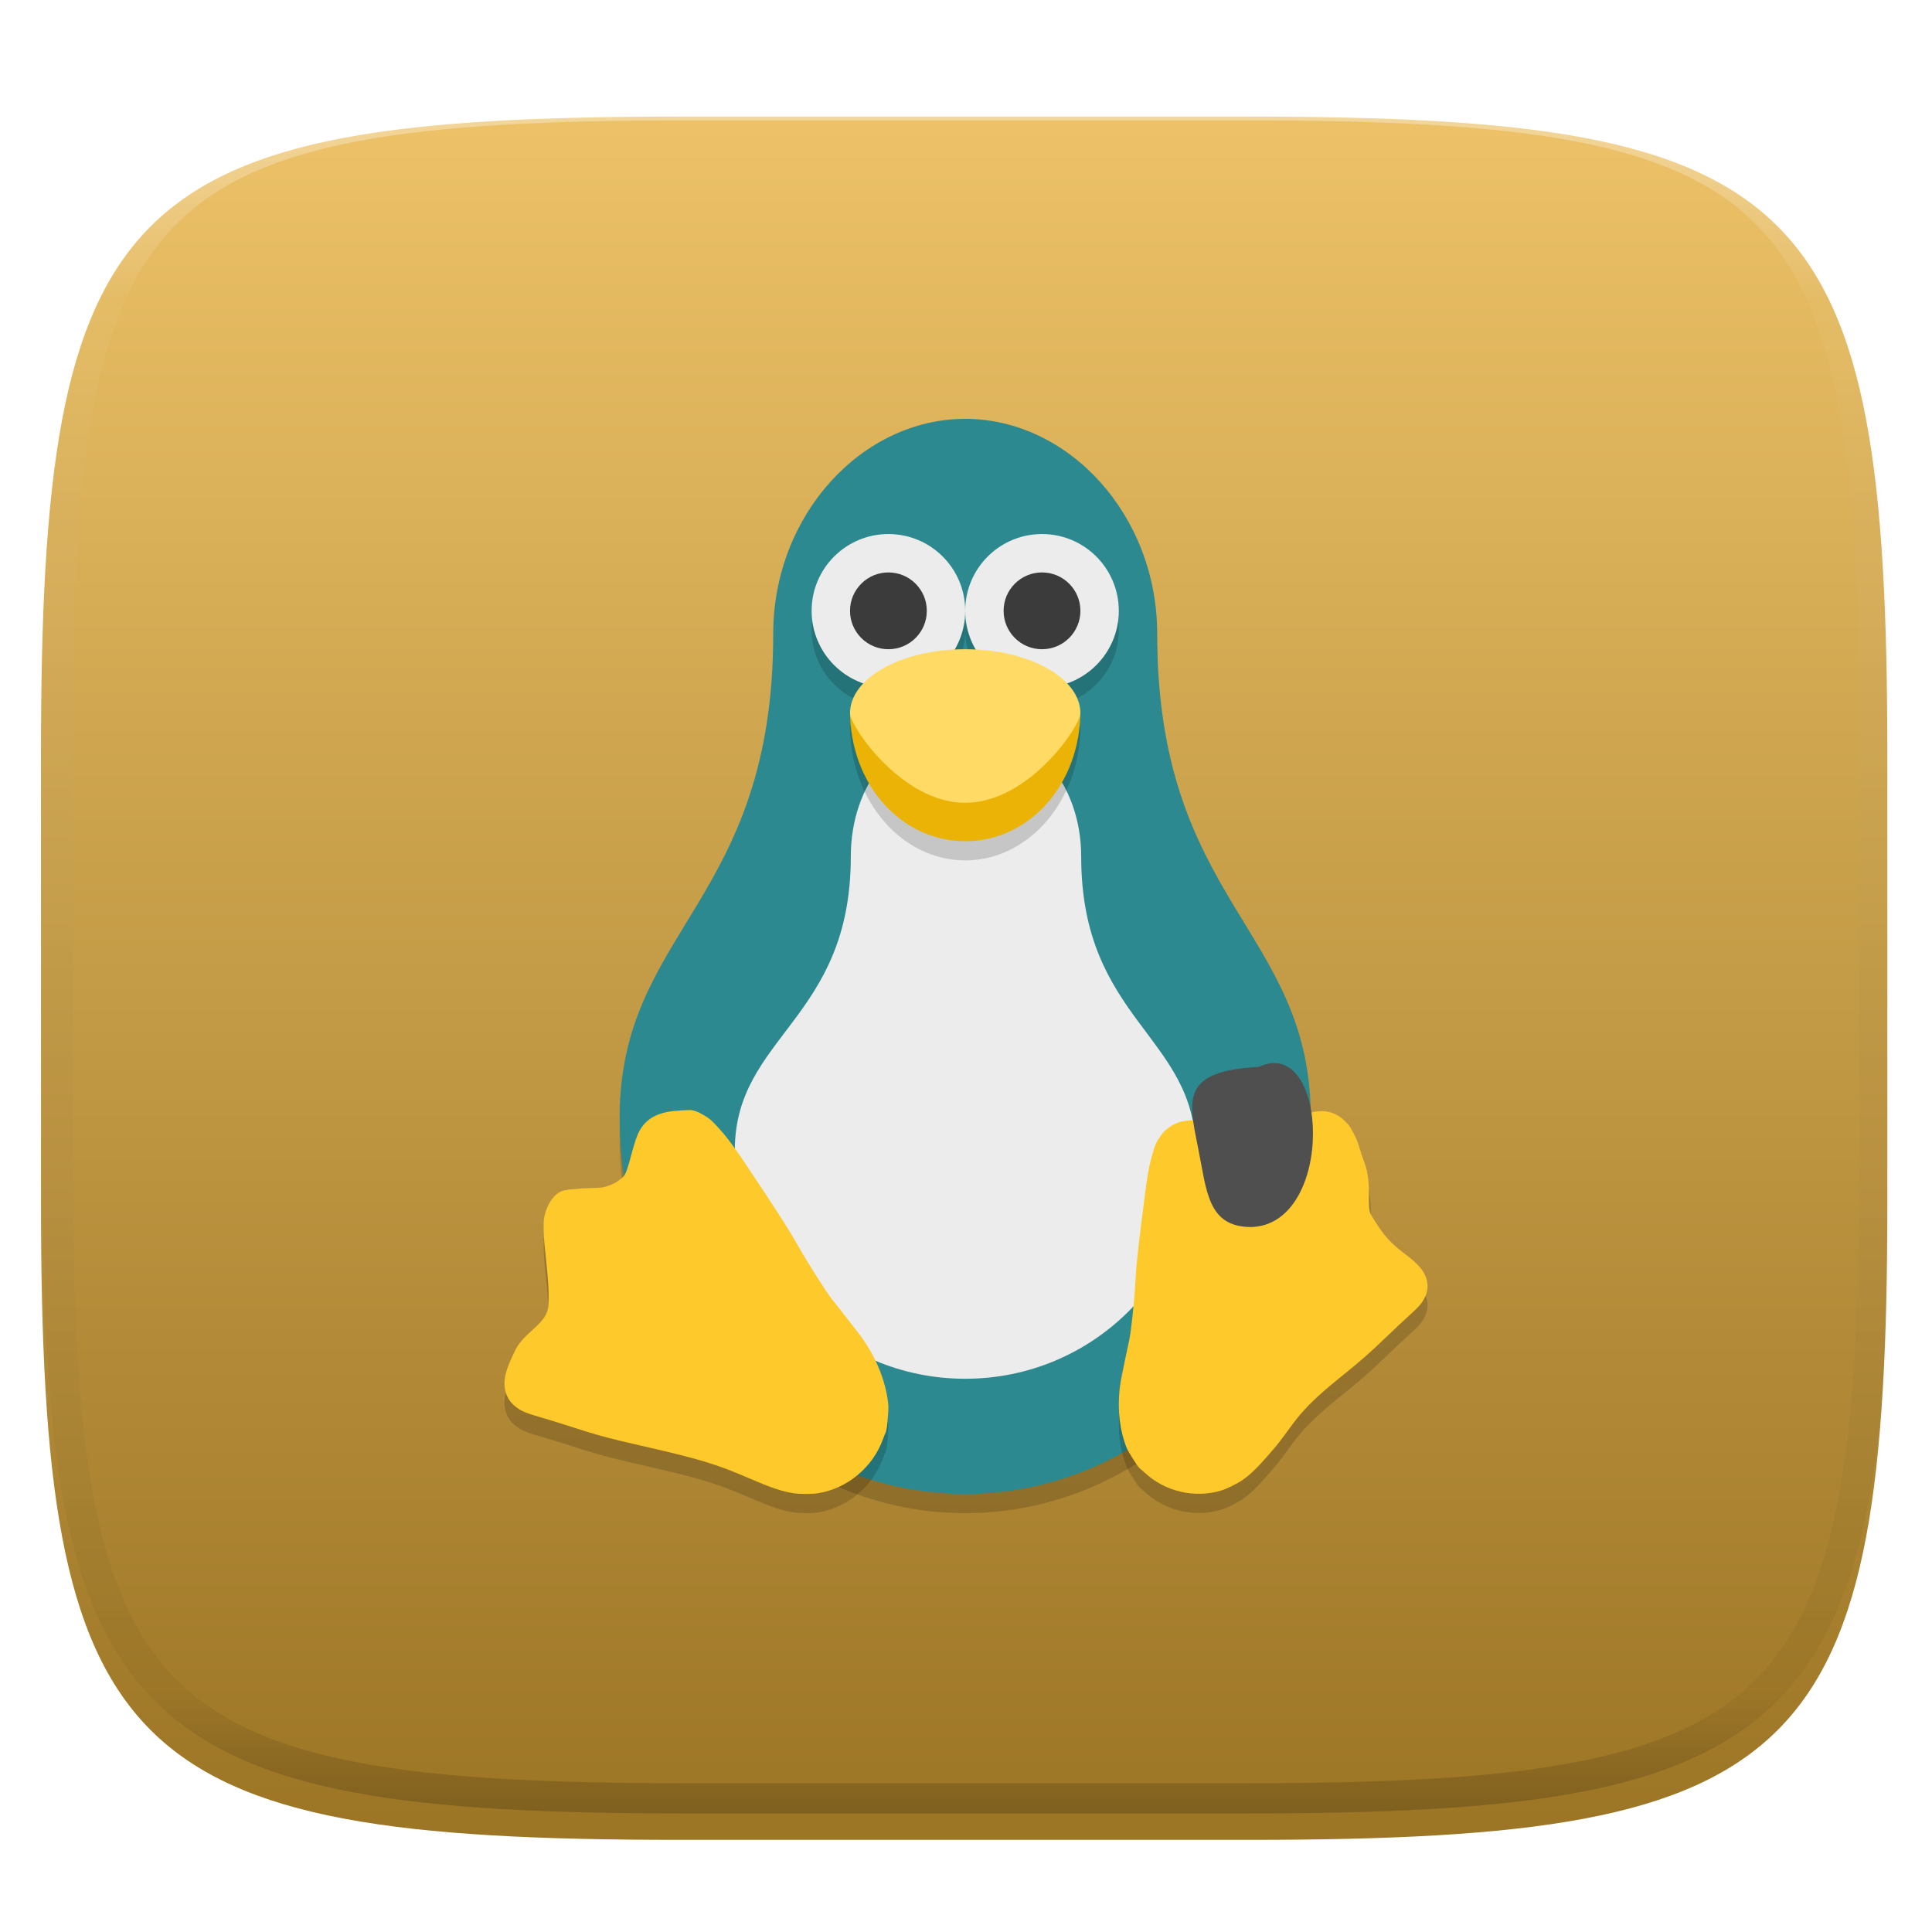
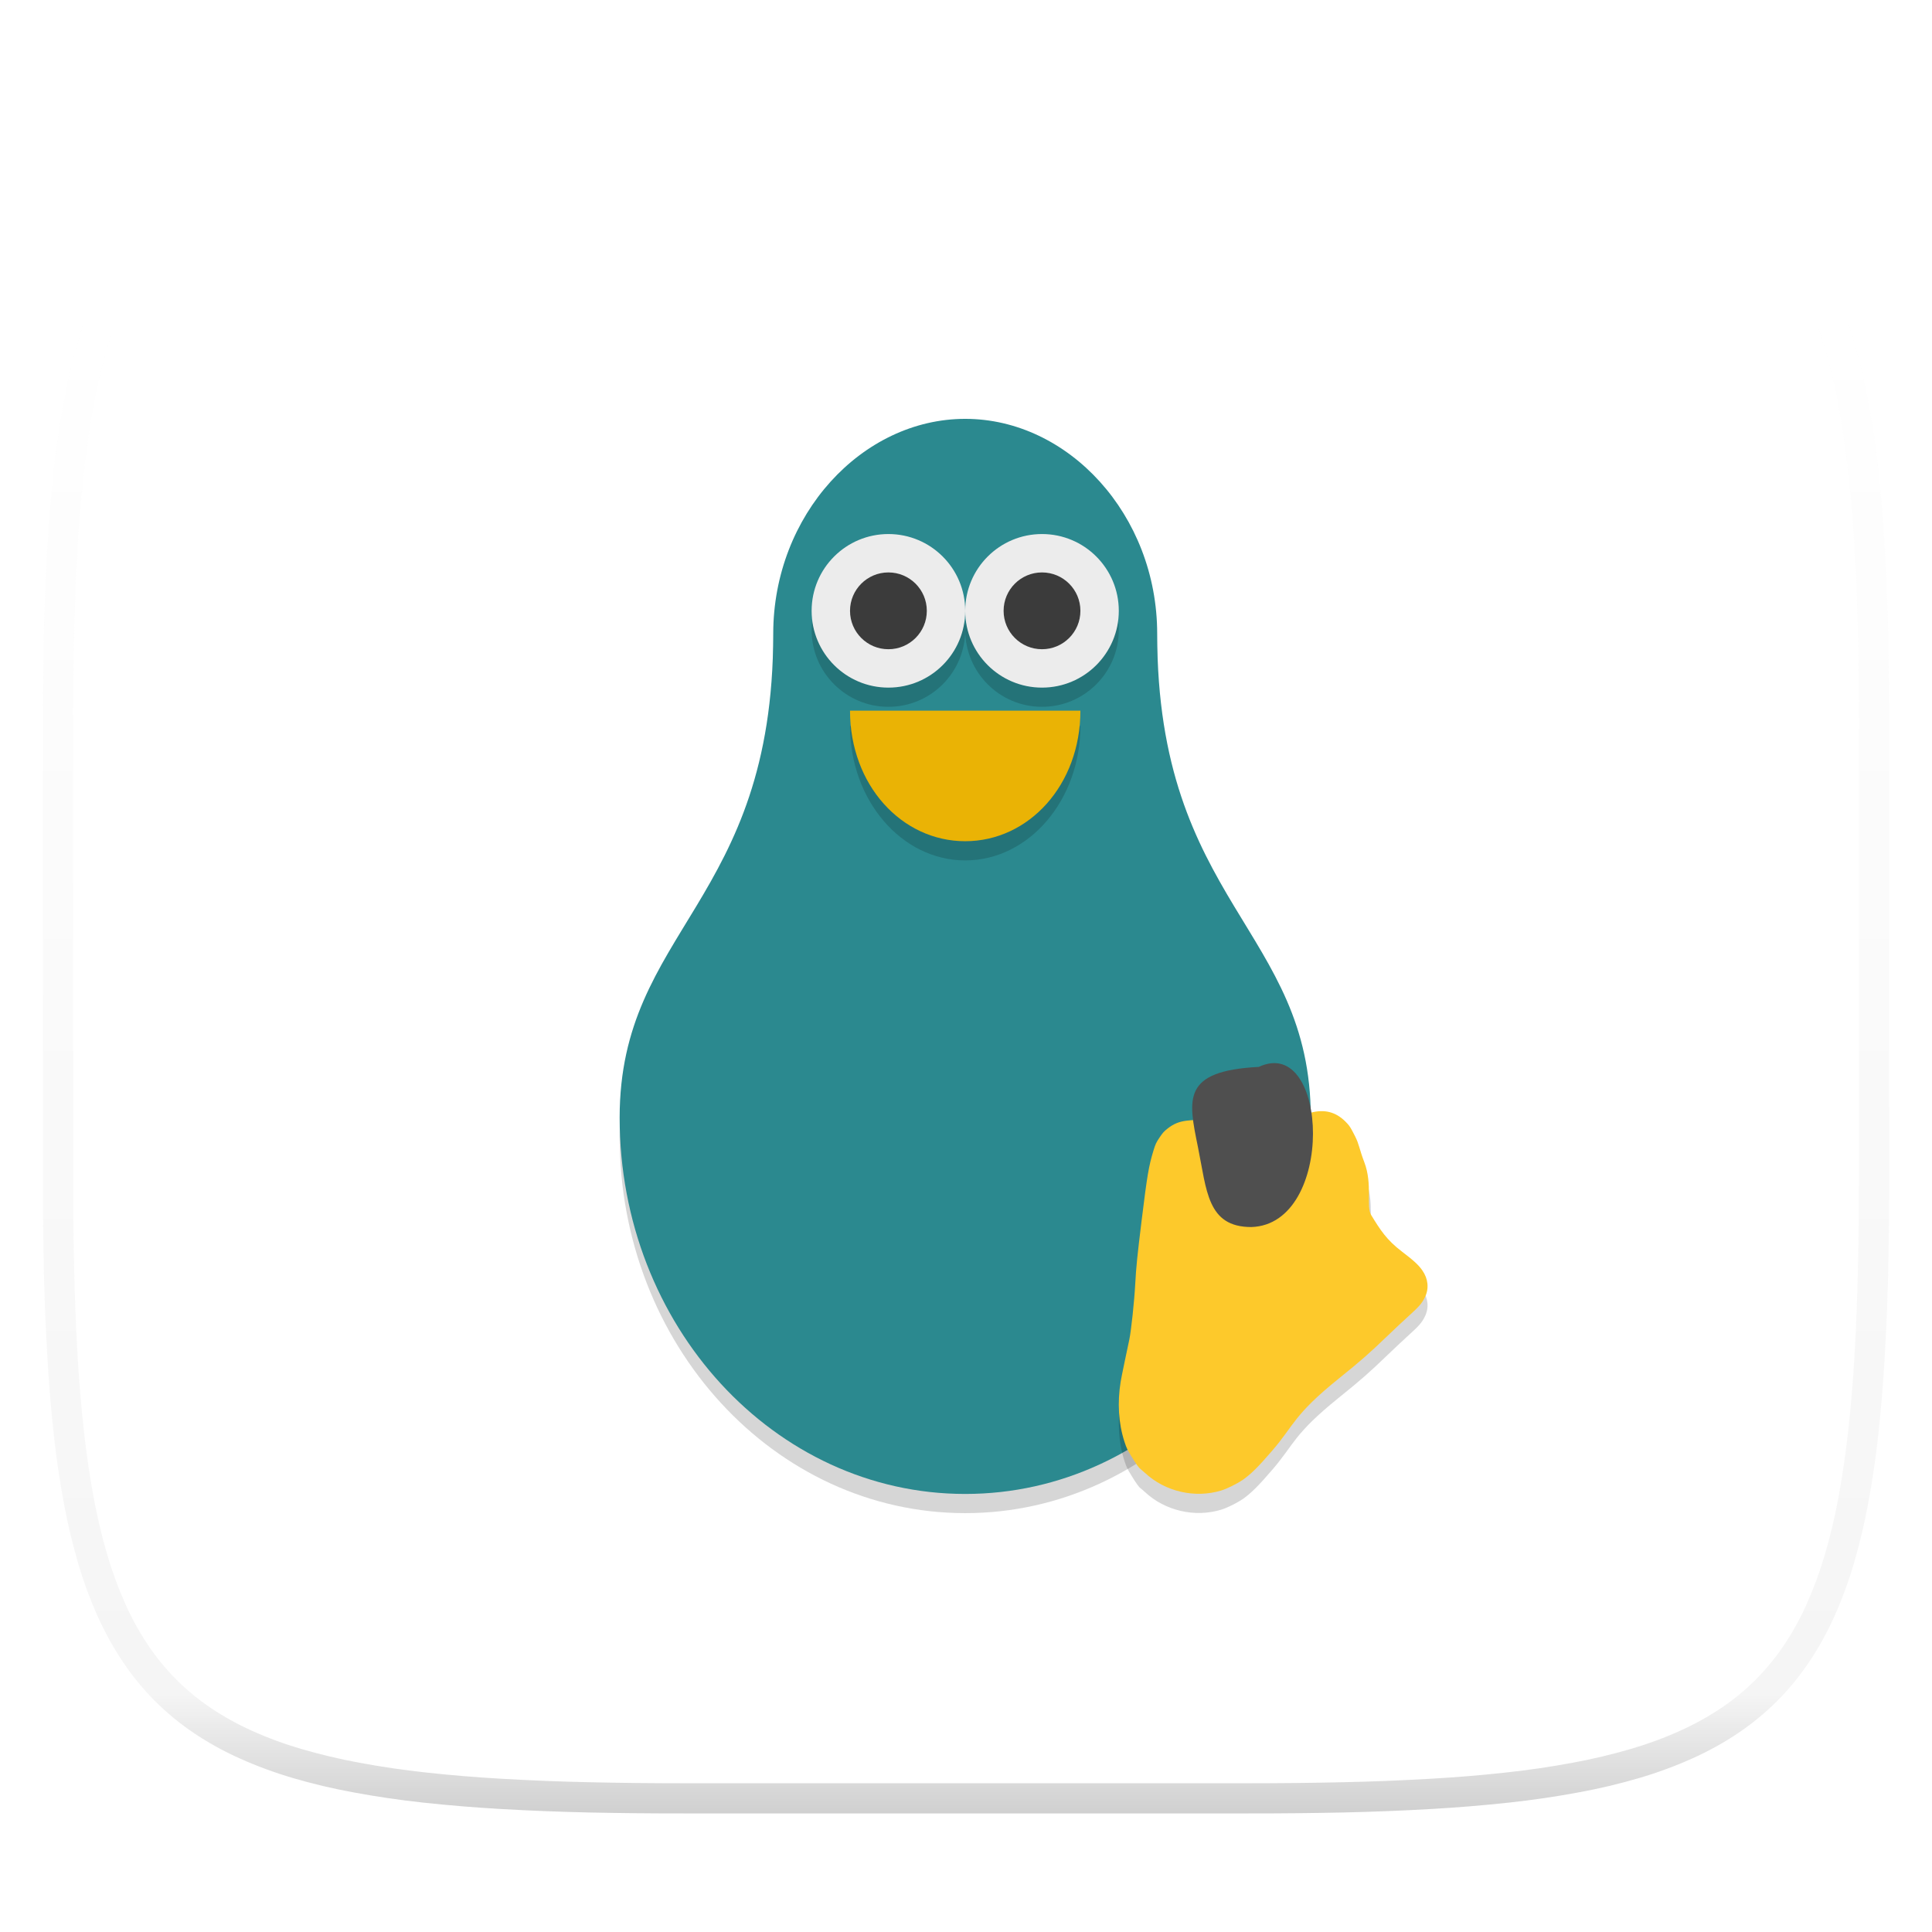
<svg xmlns="http://www.w3.org/2000/svg" style="isolation:isolate" width="256" height="256" viewBox="0 0 256 256">
  <defs>
    <filter id="FEgsvx7xwPIaUNDy2GkCybpQUWYQkakW" width="400%" height="400%" x="-200%" y="-200%" color-interpolation-filters="sRGB" filterUnits="objectBoundingBox">
      <feGaussianBlur in="SourceGraphic" stdDeviation="4.294" />
      <feOffset dx="0" dy="4" result="pf_100_offsetBlur" />
      <feFlood flood-opacity=".4" />
      <feComposite in2="pf_100_offsetBlur" operator="in" result="pf_100_dropShadow" />
      <feBlend in="SourceGraphic" in2="pf_100_dropShadow" mode="normal" />
    </filter>
  </defs>
  <g filter="url(#FEgsvx7xwPIaUNDy2GkCybpQUWYQkakW)">
    <linearGradient id="_lgradient_62" x1="0" x2="0" y1="0" y2="1" gradientTransform="matrix(244.648,0,0,228.338,5.43,11.452)" gradientUnits="userSpaceOnUse">
      <stop offset="0%" style="stop-color:#edc268" />
      <stop offset="100%" style="stop-color:#9b7424" />
    </linearGradient>
-     <path fill="url(#_lgradient_62)" d="M 165.439 11.452 C 239.495 11.452 250.078 22.009 250.078 95.995 L 250.078 155.246 C 250.078 229.233 239.495 239.79 165.439 239.79 L 90.069 239.79 C 16.014 239.79 5.43 229.233 5.43 155.246 L 5.43 95.995 C 5.43 22.009 16.014 11.452 90.069 11.452 L 165.439 11.452 Z" />
  </g>
  <g opacity=".4">
    <linearGradient id="_lgradient_63" x1=".517" x2=".517" y1="0" y2="1" gradientTransform="matrix(244.65,0,0,228.34,5.68,11.95)" gradientUnits="userSpaceOnUse">
      <stop offset="0%" style="stop-color:#ffffff" />
      <stop offset="12.5%" stop-opacity=".098" style="stop-color:#ffffff" />
      <stop offset="92.5%" stop-opacity=".098" style="stop-color:#000000" />
      <stop offset="100%" stop-opacity=".498" style="stop-color:#000000" />
    </linearGradient>
    <path fill="url(#_lgradient_63)" fill-rule="evenodd" d="M 165.068 11.951 C 169.396 11.941 173.724 11.991 178.052 12.089 C 181.927 12.167 185.803 12.315 189.678 12.541 C 193.131 12.737 196.583 13.022 200.026 13.395 C 203.085 13.73 206.144 14.181 209.174 14.741 C 211.889 15.243 214.574 15.881 217.22 16.657 C 219.62 17.355 221.971 18.219 224.243 19.241 C 226.358 20.184 228.384 21.304 230.302 22.591 C 232.142 23.829 233.863 25.244 235.437 26.806 C 237.001 28.378 238.417 30.088 239.656 31.925 C 240.945 33.841 242.066 35.865 243.02 37.967 C 244.043 40.247 244.909 42.585 245.617 44.972 C 246.394 47.615 247.034 50.297 247.535 53.009 C 248.096 56.035 248.548 59.081 248.883 62.136 C 249.257 65.575 249.542 69.014 249.739 72.462 C 249.965 76.323 250.112 80.194 250.201 84.055 C 250.289 88.378 250.339 92.701 250.329 97.014 L 250.329 155.226 C 250.339 159.549 250.289 163.862 250.201 168.185 C 250.112 172.056 249.965 175.917 249.739 179.778 C 249.542 183.226 249.257 186.675 248.883 190.104 C 248.548 193.159 248.096 196.215 247.535 199.241 C 247.034 201.943 246.394 204.625 245.617 207.268 C 244.909 209.655 244.043 212.003 243.02 214.273 C 242.066 216.385 240.945 218.399 239.656 220.315 C 238.417 222.152 237.001 223.872 235.437 225.434 C 233.863 226.996 232.142 228.411 230.302 229.649 C 228.384 230.936 226.358 232.056 224.243 232.999 C 221.971 234.021 219.62 234.885 217.22 235.593 C 214.574 236.369 211.889 237.007 209.174 237.499 C 206.144 238.068 203.085 238.51 200.026 238.845 C 196.583 239.218 193.131 239.503 189.678 239.699 C 185.803 239.925 181.927 240.073 178.052 240.161 C 173.724 240.249 169.396 240.299 165.068 240.289 L 90.942 240.289 C 86.614 240.299 82.286 240.249 77.958 240.161 C 74.083 240.073 70.207 239.925 66.332 239.699 C 62.879 239.503 59.427 239.218 55.984 238.845 C 52.925 238.51 49.866 238.068 46.836 237.499 C 44.121 237.007 41.436 236.369 38.79 235.593 C 36.39 234.885 34.039 234.021 31.767 232.999 C 29.652 232.056 27.626 230.936 25.708 229.649 C 23.868 228.411 22.147 226.996 20.573 225.434 C 19.009 223.872 17.593 222.152 16.354 220.315 C 15.065 218.399 13.944 216.385 12.99 214.273 C 11.967 212.003 11.101 209.655 10.393 207.268 C 9.616 204.625 8.976 201.943 8.475 199.241 C 7.914 196.215 7.462 193.159 7.127 190.104 C 6.753 186.675 6.468 183.226 6.271 179.778 C 6.045 175.917 5.898 172.056 5.809 168.185 C 5.721 163.862 5.671 159.549 5.681 155.226 L 5.681 97.014 C 5.671 92.701 5.721 88.378 5.809 84.055 C 5.898 80.194 6.045 76.323 6.271 72.462 C 6.468 69.014 6.753 65.575 7.127 62.136 C 7.462 59.081 7.914 56.035 8.475 53.009 C 8.976 50.297 9.616 47.615 10.393 44.972 C 11.101 42.585 11.967 40.247 12.99 37.967 C 13.944 35.865 15.065 33.841 16.354 31.925 C 17.593 30.088 19.009 28.378 20.573 26.806 C 22.147 25.244 23.868 23.829 25.708 22.591 C 27.626 21.304 29.652 20.184 31.767 19.241 C 34.039 18.219 36.39 17.355 38.79 16.657 C 41.436 15.881 44.121 15.243 46.836 14.741 C 49.866 14.181 52.925 13.73 55.984 13.395 C 59.427 13.022 62.879 12.737 66.332 12.541 C 70.207 12.315 74.083 12.167 77.958 12.089 C 82.286 11.991 86.614 11.941 90.942 11.951 L 165.068 11.951 Z M 165.078 15.96 C 169.376 15.95 173.675 15.999 177.973 16.087 C 181.8 16.176 185.626 16.323 189.452 16.539 C 192.836 16.736 196.219 17.011 199.583 17.384 C 202.554 17.699 205.515 18.131 208.446 18.681 C 211.023 19.153 213.58 19.762 216.099 20.499 C 218.322 21.147 220.495 21.953 222.6 22.896 C 224.509 23.751 226.338 24.763 228.069 25.922 C 229.692 27.013 231.207 28.26 232.594 29.646 C 233.981 31.031 235.23 32.544 236.332 34.165 C 237.492 35.894 238.506 37.712 239.361 39.608 C 240.306 41.72 241.112 43.892 241.761 46.102 C 242.509 48.617 243.109 51.162 243.591 53.736 C 244.132 56.664 244.565 59.611 244.889 62.578 C 245.263 65.938 245.539 69.308 245.735 72.688 C 245.952 76.51 246.109 80.322 246.188 84.144 C 246.276 88.437 246.325 92.721 246.325 97.014 C 246.325 97.014 246.325 97.014 246.325 97.014 L 246.325 155.226 C 246.325 155.226 246.325 155.226 246.325 155.226 C 246.325 159.519 246.276 163.803 246.188 168.096 C 246.109 171.918 245.952 175.74 245.735 179.552 C 245.539 182.932 245.263 186.302 244.889 189.672 C 244.565 192.629 244.132 195.576 243.591 198.504 C 243.109 201.078 242.509 203.623 241.761 206.138 C 241.112 208.358 240.306 210.52 239.361 212.632 C 238.506 214.528 237.492 216.356 236.332 218.075 C 235.23 219.706 233.981 221.219 232.594 222.604 C 231.207 223.98 229.692 225.227 228.069 226.318 C 226.338 227.477 224.509 228.489 222.6 229.344 C 220.495 230.297 218.322 231.093 216.099 231.741 C 213.58 232.478 211.023 233.087 208.446 233.559 C 205.515 234.109 202.554 234.541 199.583 234.865 C 196.219 235.229 192.836 235.514 189.452 235.701 C 185.626 235.917 181.8 236.074 177.973 236.153 C 173.675 236.251 169.376 236.29 165.078 236.29 C 165.078 236.29 165.078 236.29 165.068 236.29 L 90.942 236.29 C 90.932 236.29 90.932 236.29 90.932 236.29 C 86.634 236.29 82.335 236.251 78.037 236.153 C 74.21 236.074 70.384 235.917 66.558 235.701 C 63.174 235.514 59.791 235.229 56.427 234.865 C 53.456 234.541 50.495 234.109 47.564 233.559 C 44.987 233.087 42.43 232.478 39.911 231.741 C 37.688 231.093 35.515 230.297 33.41 229.344 C 31.501 228.489 29.672 227.477 27.941 226.318 C 26.318 225.227 24.803 223.98 23.416 222.604 C 22.029 221.219 20.78 219.706 19.678 218.075 C 18.518 216.356 17.504 214.528 16.649 212.632 C 15.704 210.52 14.898 208.358 14.249 206.138 C 13.501 203.623 12.901 201.078 12.419 198.504 C 11.878 195.576 11.445 192.629 11.121 189.672 C 10.747 186.302 10.472 182.932 10.275 179.552 C 10.058 175.74 9.901 171.918 9.822 168.096 C 9.734 163.803 9.685 159.519 9.685 155.226 C 9.685 155.226 9.685 155.226 9.685 155.226 L 9.685 97.014 C 9.685 97.014 9.685 97.014 9.685 97.014 C 9.685 92.721 9.734 88.437 9.822 84.144 C 9.901 80.322 10.058 76.51 10.275 72.688 C 10.472 69.308 10.747 65.938 11.121 62.578 C 11.445 59.611 11.878 56.664 12.419 53.736 C 12.901 51.162 13.501 48.617 14.249 46.102 C 14.898 43.892 15.704 41.72 16.649 39.608 C 17.504 37.712 18.518 35.894 19.678 34.165 C 20.78 32.544 22.029 31.031 23.416 29.646 C 24.803 28.26 26.318 27.013 27.941 25.922 C 29.672 24.763 31.501 23.751 33.41 22.896 C 35.515 21.953 37.688 21.147 39.911 20.499 C 42.43 19.762 44.987 19.153 47.564 18.681 C 50.495 18.131 53.456 17.699 56.427 17.384 C 59.791 17.011 63.174 16.736 66.558 16.539 C 70.384 16.323 74.21 16.176 78.037 16.087 C 82.335 15.999 86.634 15.95 90.932 15.96 C 90.932 15.96 90.932 15.96 90.942 15.96 L 165.068 15.96 C 165.078 15.96 165.078 15.96 165.078 15.96 Z" />
  </g>
  <g>
    <g style="opacity:0.4" filter="url(#GhsIr3NSi9P2mKhivDagcAONJABBINgQ)">
      <g opacity=".4">
        <path d="M 127.895 58.042 C 114.236 58.042 102.457 70.749 102.457 86.534 C 102.457 122.148 82.106 125.709 82.106 150.639 C 82.106 178.175 102.607 200.498 127.895 200.498 C 153.184 200.498 173.685 178.175 173.685 150.639 C 173.685 125.709 153.334 122.148 153.334 86.534 C 153.334 70.749 141.555 58.042 127.895 58.042 Z" />
      </g>
    </g>
    <defs>
      <filter id="GhsIr3NSi9P2mKhivDagcAONJABBINgQ" width="400%" height="400%" x="-200%" y="-200%" color-interpolation-filters="sRGB" filterUnits="objectBoundingBox">
        <feGaussianBlur stdDeviation="4.294" />
      </filter>
    </defs>
    <path fill="#2b898f" d="M 127.895 55.5 C 114.236 55.5 102.457 68.207 102.457 83.991 C 102.457 119.605 82.106 123.167 82.106 148.097 C 82.106 175.633 102.607 197.956 127.895 197.956 C 153.184 197.956 173.685 175.633 173.685 148.097 C 173.685 123.167 153.334 119.605 153.334 83.991 C 153.334 68.207 141.555 55.5 127.895 55.5 L 127.895 55.5 Z" />
-     <path fill="#ececec" d="M 127.895 96.202 C 118.789 96.202 112.736 103.917 112.736 113.499 C 112.736 135.123 97.369 137.284 97.369 152.421 C 97.369 169.139 111.036 182.693 127.895 182.693 C 144.755 182.693 158.422 169.139 158.422 152.421 C 158.422 137.284 143.263 135.123 143.263 113.499 C 143.263 103.917 137.002 96.202 127.895 96.202 Z" />
    <g style="opacity:0.4" filter="url(#YFwCJRIfTv8XNa5pu38RTyZsHXVrpNW3)">
      <g opacity=".4">
-         <path d="M 105.094 200.394 C 103.561 200.15 102.205 199.693 99.235 198.412 C 94.813 196.503 92.751 195.884 84.657 194.036 C 80.619 193.115 79.115 192.706 75.611 191.572 C 74.336 191.16 72.637 190.634 71.835 190.404 C 69.659 189.777 69.082 189.534 68.284 188.906 C 67.196 188.049 66.689 186.728 66.884 185.256 C 67.008 184.313 67.337 183.407 68.246 181.505 C 69.461 178.963 72.477 178.048 72.662 175.547 C 72.771 174.074 72.681 172.419 72.308 168.973 C 72.087 166.933 72.036 166.181 72.033 164.884 C 72.03 163.475 72.048 164.456 72.193 163.918 C 72.737 161.901 73.152 160.738 75.08 160.236 C 75.638 160.088 74.47 160.068 77.089 160.017 C 78.719 159.966 79.663 159.925 79.872 159.875 C 81.002 159.615 81.824 159.193 82.59 158.463 C 83.32 157.767 83.82 154.005 84.773 152.31 C 86.256 149.694 89.183 149.719 91.572 149.622 C 92.25 149.765 92.475 149.856 93.217 150.286 C 93.964 150.713 94.175 150.887 94.824 151.578 C 96.458 153.319 97.238 154.393 100.904 159.945 C 103.809 164.346 104.696 165.754 105.867 167.818 C 107.143 170.069 109.442 173.678 110.295 174.768 C 110.439 174.956 111.324 176.076 112.26 177.263 C 113.197 178.452 114.053 179.563 114.164 179.734 C 115.922 182.187 117.157 185.007 117.596 187.824 C 117.744 188.806 117.749 188.972 117.666 190.096 C 117.562 191.523 117.47 192.133 117.316 192.444 C 117.254 192.571 117.117 192.912 117.013 193.201 C 115.668 196.947 112.316 199.758 108.433 200.397 C 107.607 200.534 105.97 200.534 105.094 200.397 L 105.094 200.394 Z" />
-       </g>
+         </g>
    </g>
    <defs>
      <filter id="YFwCJRIfTv8XNa5pu38RTyZsHXVrpNW3" width="400%" height="400%" x="-200%" y="-200%" color-interpolation-filters="sRGB" filterUnits="objectBoundingBox">
        <feGaussianBlur stdDeviation="4.294" />
      </filter>
    </defs>
-     <path fill="#fdc92b" d="M 105.094 197.851 C 103.561 197.607 102.205 197.151 99.235 195.869 C 94.813 193.96 92.751 193.341 84.657 191.494 C 80.619 190.573 79.115 190.164 75.611 189.03 C 74.336 188.618 72.637 188.092 71.835 187.861 C 69.659 187.235 69.082 186.991 68.284 186.363 C 67.196 185.507 66.689 184.185 66.884 182.713 C 67.008 181.77 67.337 180.864 68.246 178.963 C 69.461 176.42 72.477 175.506 72.662 173.005 C 72.771 171.532 72.681 169.877 72.308 166.43 C 72.087 164.391 72.036 163.639 72.033 162.342 C 71.972 160.431 73.253 157.756 75.08 157.693 C 75.638 157.546 75.08 157.693 77.089 157.475 C 78.719 157.424 79.663 157.383 79.872 157.332 C 81.002 157.073 81.824 156.651 82.59 155.921 C 83.32 155.225 83.82 151.463 84.773 149.767 C 86.256 147.151 89.183 147.177 91.572 147.08 C 92.25 147.222 92.475 147.314 93.217 147.743 C 93.964 148.171 94.175 148.345 94.824 149.036 C 96.458 150.777 97.238 151.851 100.904 157.402 C 103.809 161.804 104.696 163.212 105.867 165.276 C 107.143 167.526 109.442 171.135 110.295 172.226 C 110.439 172.414 111.324 173.534 112.26 174.721 C 113.197 175.91 114.053 177.021 114.164 177.192 C 115.922 179.645 117.157 182.465 117.596 185.282 C 117.744 186.264 117.749 186.43 117.666 187.554 C 117.562 188.981 117.47 189.591 117.316 189.902 C 117.254 190.029 117.117 190.37 117.013 190.659 C 115.668 194.405 112.316 197.216 108.433 197.855 C 107.607 197.992 105.97 197.992 105.094 197.855 L 105.094 197.851 Z" />
    <g style="opacity:0.4" filter="url(#nUYdE3cD2LkMrVKaeUlmf4j1orKUhqkW)">
      <g opacity=".4">
        <path d="M 164.586 198.698 C 165.756 197.875 166.691 196.954 168.623 194.706 C 171.499 191.361 171.425 190.02 177.371 185.227 C 180.338 182.838 181.416 181.894 183.852 179.549 C 184.738 178.696 185.929 177.578 186.499 177.065 C 188.044 175.672 188.422 175.24 188.823 174.406 C 189.369 173.27 189.242 171.994 188.47 170.881 C 187.975 170.168 187.326 169.568 185.783 168.398 C 183.721 166.834 183.131 165.49 181.939 163.54 C 181.238 162.392 182.153 159.49 181.033 156.546 C 180.37 154.805 180.1 154.176 179.564 153.124 C 178.983 151.982 178.863 151.786 178.521 151.411 C 177.232 149.999 175.801 149.522 173.994 149.9 C 173.47 150.012 173.163 150.139 170.969 151.163 C 169.602 151.798 168.375 152.342 168.182 152.388 C 167.139 152.642 166.28 152.627 165.341 152.337 C 164.447 152.073 163.738 153.933 162.245 152.948 C 161.223 152.279 160.126 151.444 159.341 151.227 C 158.251 150.927 158.254 150.927 157.235 151.039 C 156.254 151.161 155.532 151.441 154.734 152.064 C 154.231 152.455 154.083 152.623 153.645 153.271 C 153.204 153.924 153.1 154.148 152.848 154.972 C 152.215 157.047 152.014 158.234 151.277 164.221 C 150.694 168.968 150.542 170.47 150.428 172.618 C 150.303 174.959 149.894 178.818 149.639 180.048 C 149.596 180.257 149.328 181.527 149.044 182.869 C 148.761 184.214 148.511 185.461 148.491 185.644 C 148.05 188.348 148.196 191.133 149.001 193.593 C 149.286 194.448 149.35 194.585 149.885 195.461 C 150.564 196.574 150.893 197.031 151.15 197.22 C 151.253 197.296 151.508 197.515 151.716 197.708 C 154.386 200.195 158.333 201.105 161.818 200.041 C 162.559 199.817 163.917 199.147 164.588 198.682 L 164.586 198.698 Z" />
      </g>
    </g>
    <defs>
      <filter id="nUYdE3cD2LkMrVKaeUlmf4j1orKUhqkW" width="400%" height="400%" x="-200%" y="-200%" color-interpolation-filters="sRGB" filterUnits="objectBoundingBox">
        <feGaussianBlur stdDeviation="4.294" />
      </filter>
    </defs>
    <path fill="#fdc92b" d="M 164.586 196.155 C 165.756 195.333 166.691 194.411 168.623 192.164 C 171.499 188.818 171.425 187.477 177.371 182.685 C 180.338 180.296 181.416 179.352 183.852 177.007 C 184.738 176.154 185.929 175.036 186.499 174.523 C 188.044 173.13 188.422 172.697 188.823 171.864 C 189.369 170.727 189.242 169.451 188.47 168.339 C 187.975 167.625 187.326 167.025 185.783 165.856 C 183.721 164.292 182.877 162.948 181.686 160.997 C 180.985 159.85 181.899 156.947 180.779 154.004 C 180.116 152.263 180.1 151.634 179.564 150.581 C 178.983 149.44 178.863 149.243 178.521 148.869 C 177.232 147.457 175.801 146.98 173.994 147.358 C 173.47 147.47 173.163 147.597 170.969 148.622 C 169.602 149.256 168.375 149.799 168.182 149.846 C 167.139 150.1 166.28 150.085 165.341 149.795 C 164.447 149.53 163.738 151.391 162.245 150.406 C 161.223 149.737 160.126 148.901 159.341 148.685 C 158.251 148.384 158.254 148.384 157.235 148.496 C 156.254 148.618 155.532 148.898 154.734 149.521 C 154.231 149.913 154.083 150.081 153.645 150.728 C 153.204 151.382 153.1 151.605 152.848 152.43 C 152.215 154.505 152.014 155.691 151.277 161.679 C 150.694 166.426 150.542 167.927 150.428 170.076 C 150.303 172.417 149.894 176.276 149.639 177.506 C 149.596 177.715 149.328 178.984 149.044 180.327 C 148.761 181.671 148.511 182.92 148.491 183.103 C 148.05 185.806 148.196 188.591 149.001 191.051 C 149.286 191.906 149.35 192.043 149.885 192.92 C 150.564 194.032 150.893 194.489 151.15 194.678 C 151.253 194.754 151.508 194.973 151.716 195.166 C 154.386 197.653 158.333 198.563 161.818 197.5 C 162.559 197.276 163.917 196.606 164.588 196.14 L 164.586 196.155 Z" />
    <g style="opacity:0.4" filter="url(#SuRUuWCgePB5l6ApK4DfP5CinbQkij0t)">
      <g opacity=".4">
        <circle cx="117.72" cy="83.482" r="10.175" vector-effect="non-scaling-stroke" />
      </g>
    </g>
    <defs>
      <filter id="SuRUuWCgePB5l6ApK4DfP5CinbQkij0t" width="400%" height="400%" x="-200%" y="-200%" color-interpolation-filters="sRGB" filterUnits="objectBoundingBox">
        <feGaussianBlur stdDeviation="4.294" />
      </filter>
    </defs>
    <circle fill="#ececec" cx="117.72" cy="80.938" r="10.175" vector-effect="non-scaling-stroke" />
    <circle fill="#3b3b3b" cx="117.72" cy="80.938" r="5.088" vector-effect="non-scaling-stroke" />
    <g style="opacity:0.4" filter="url(#SKmUPMBJ2KykyQTiWJjf9GHAdu9MwaOi)">
      <g opacity=".4">
        <path d="M 143.159 96.202 C 143.159 106.037 136.325 114.009 127.895 114.009 C 119.466 114.009 112.632 106.037 112.632 96.202 L 143.159 96.202 Z" />
      </g>
    </g>
    <defs>
      <filter id="SKmUPMBJ2KykyQTiWJjf9GHAdu9MwaOi" width="400%" height="400%" x="-200%" y="-200%" color-interpolation-filters="sRGB" filterUnits="objectBoundingBox">
        <feGaussianBlur stdDeviation="4.294" />
      </filter>
    </defs>
    <path fill="#eab305" d="M 143.159 94.167 C 143.159 104.002 136.325 111.465 127.895 111.465 C 119.466 111.465 112.632 104.002 112.632 94.167 L 143.159 94.167 Z" />
    <g style="opacity:0.4" filter="url(#Leby5HcKF7G2YnMeLVfkQCfB3FzYo8Sm)">
      <g opacity=".4">
        <circle cx="138.071" cy="83.482" r="10.175" vector-effect="non-scaling-stroke" />
      </g>
    </g>
    <defs>
      <filter id="Leby5HcKF7G2YnMeLVfkQCfB3FzYo8Sm" width="400%" height="400%" x="-200%" y="-200%" color-interpolation-filters="sRGB" filterUnits="objectBoundingBox">
        <feGaussianBlur stdDeviation="4.294" />
      </filter>
    </defs>
    <circle fill="#ececec" cx="138.071" cy="80.938" r="10.175" vector-effect="non-scaling-stroke" />
    <circle fill="#3b3b3b" cx="138.071" cy="80.938" r="5.088" vector-effect="non-scaling-stroke" />
-     <path fill="#ffda64" d="M 143.159 94.506 C 143.159 96.202 136.325 106.377 127.895 106.377 C 119.466 106.377 112.632 96.202 112.632 94.506 C 112.632 89.823 119.466 86.026 127.895 86.026 C 136.325 86.026 143.159 89.823 143.159 94.506 Z" />
    <path fill="#4f4f4f" d="M 165.805 162.59 C 159.945 162.59 159.901 157.722 158.731 151.98 C 157.43 145.592 156.598 141.899 166.798 141.37 C 176.075 137.021 176.994 162.25 165.805 162.59 L 165.805 162.59 Z" />
  </g>
</svg>